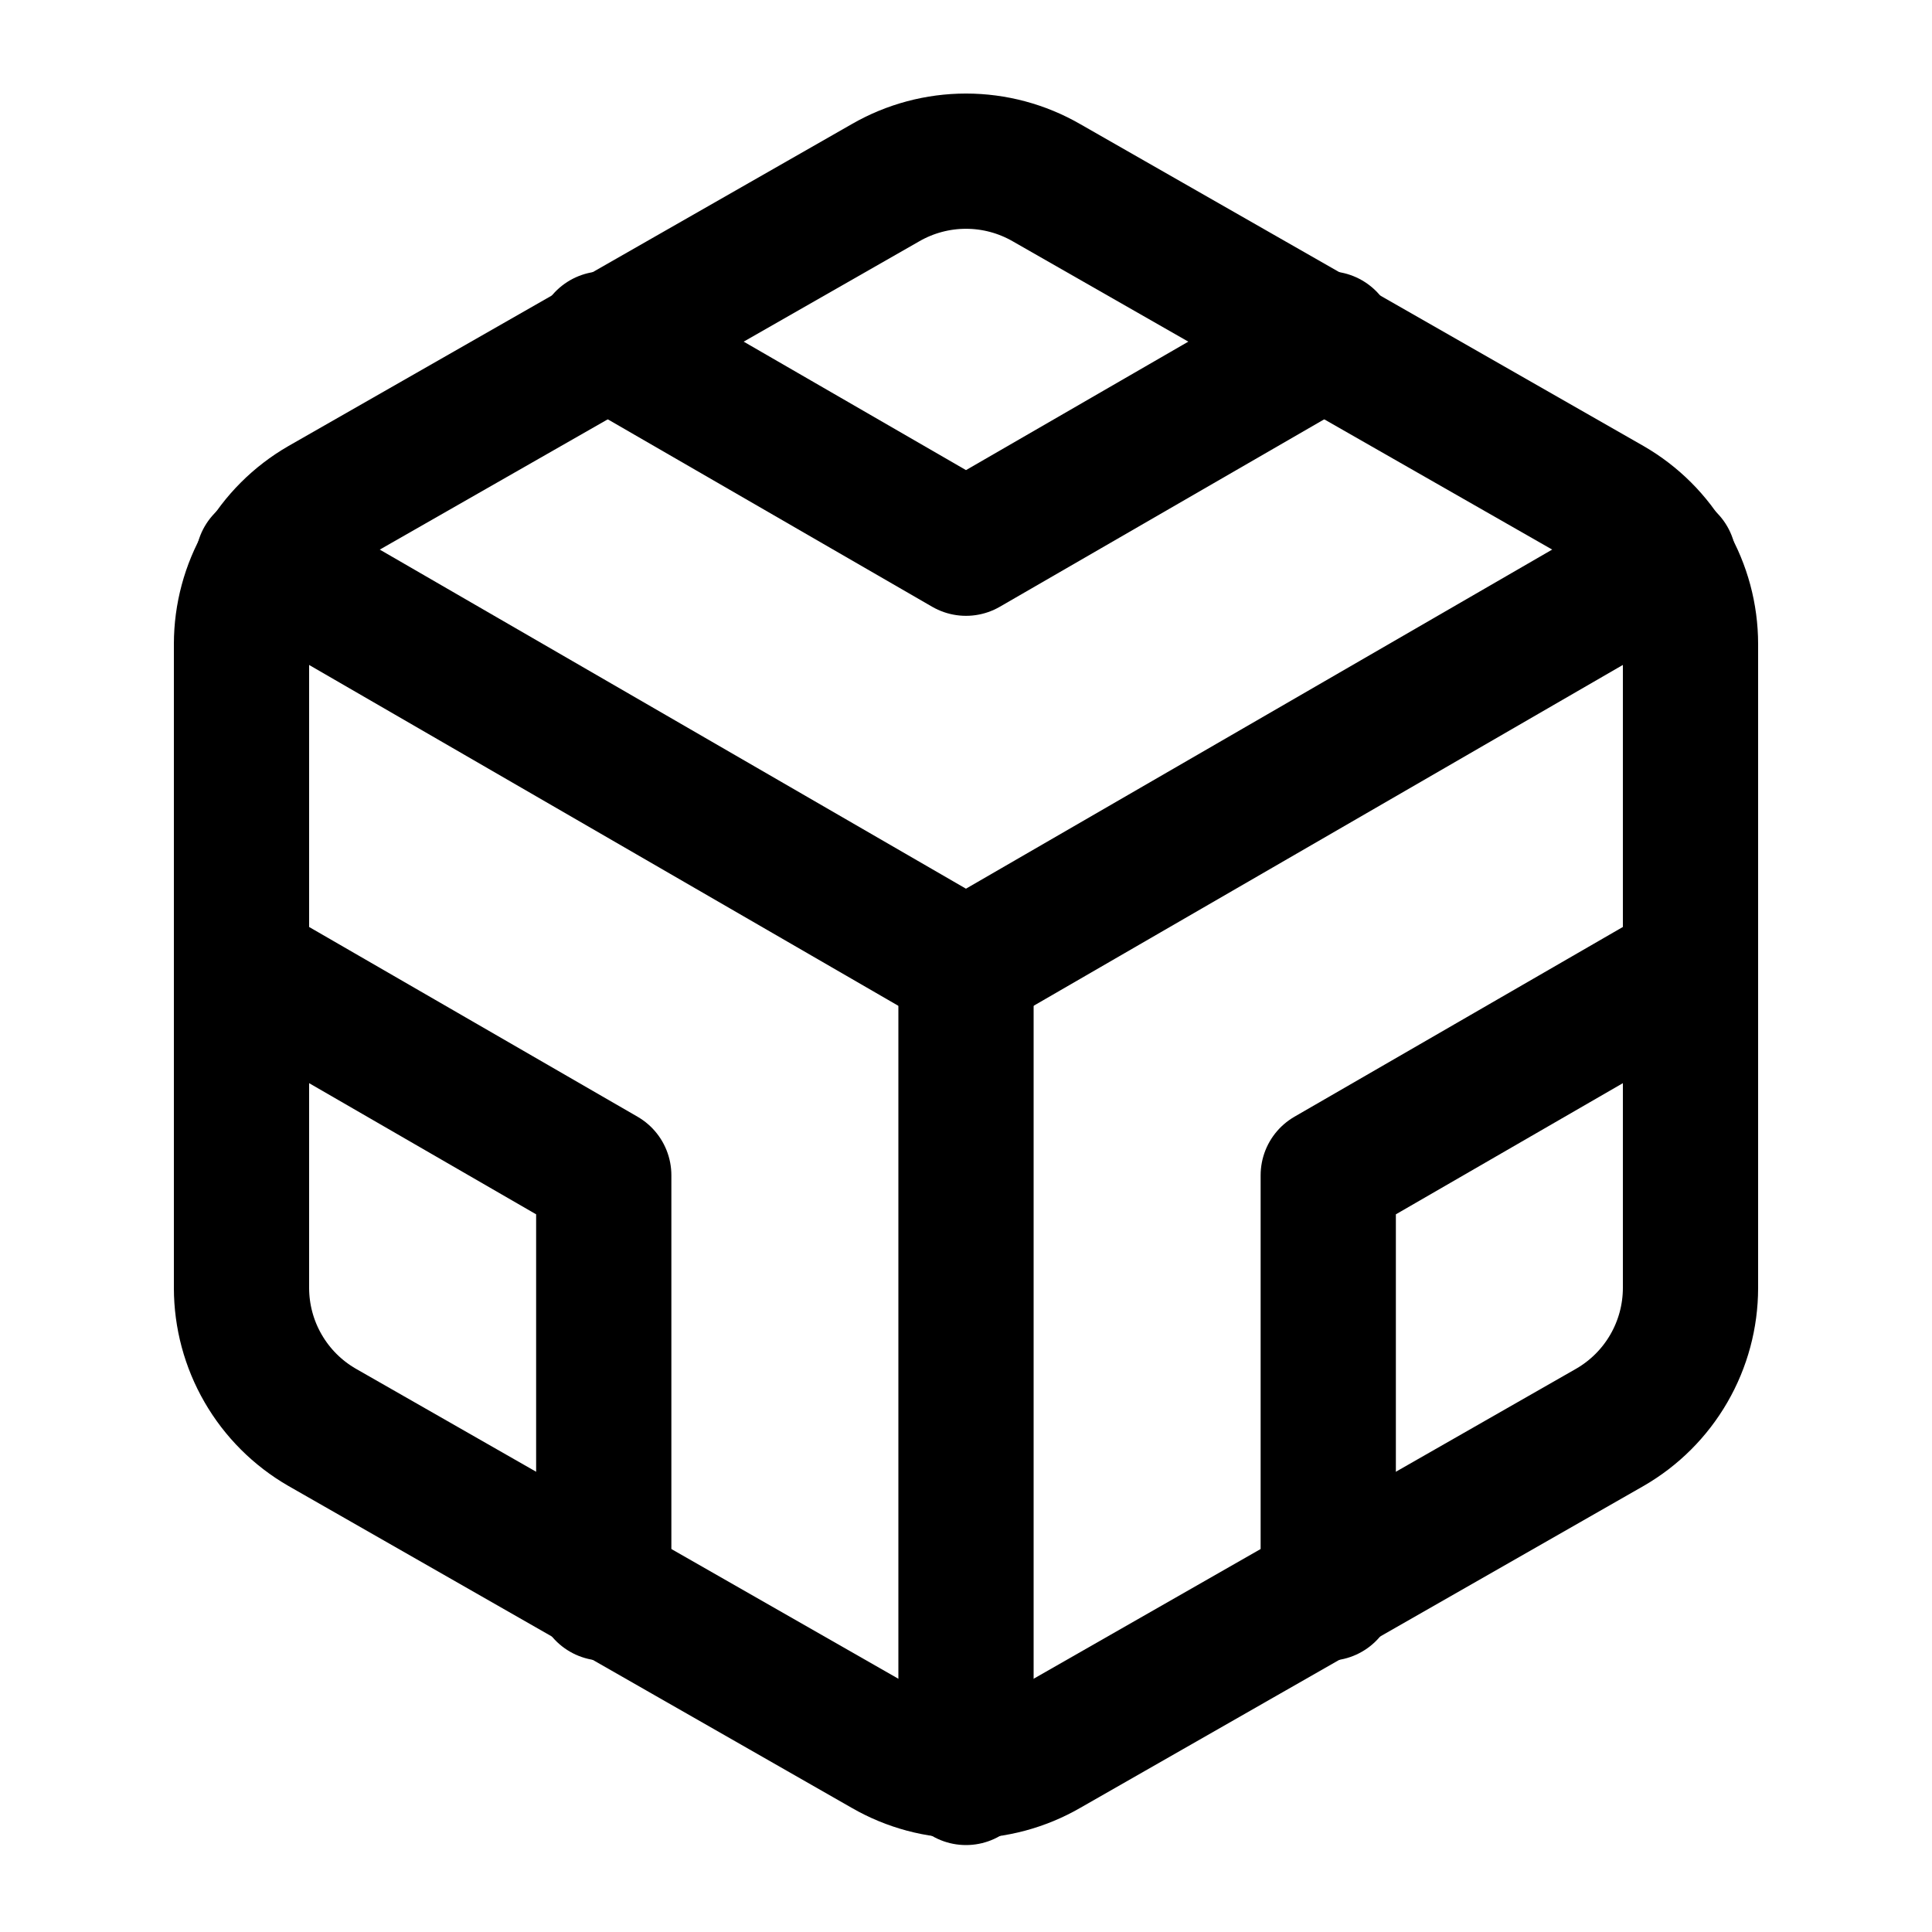
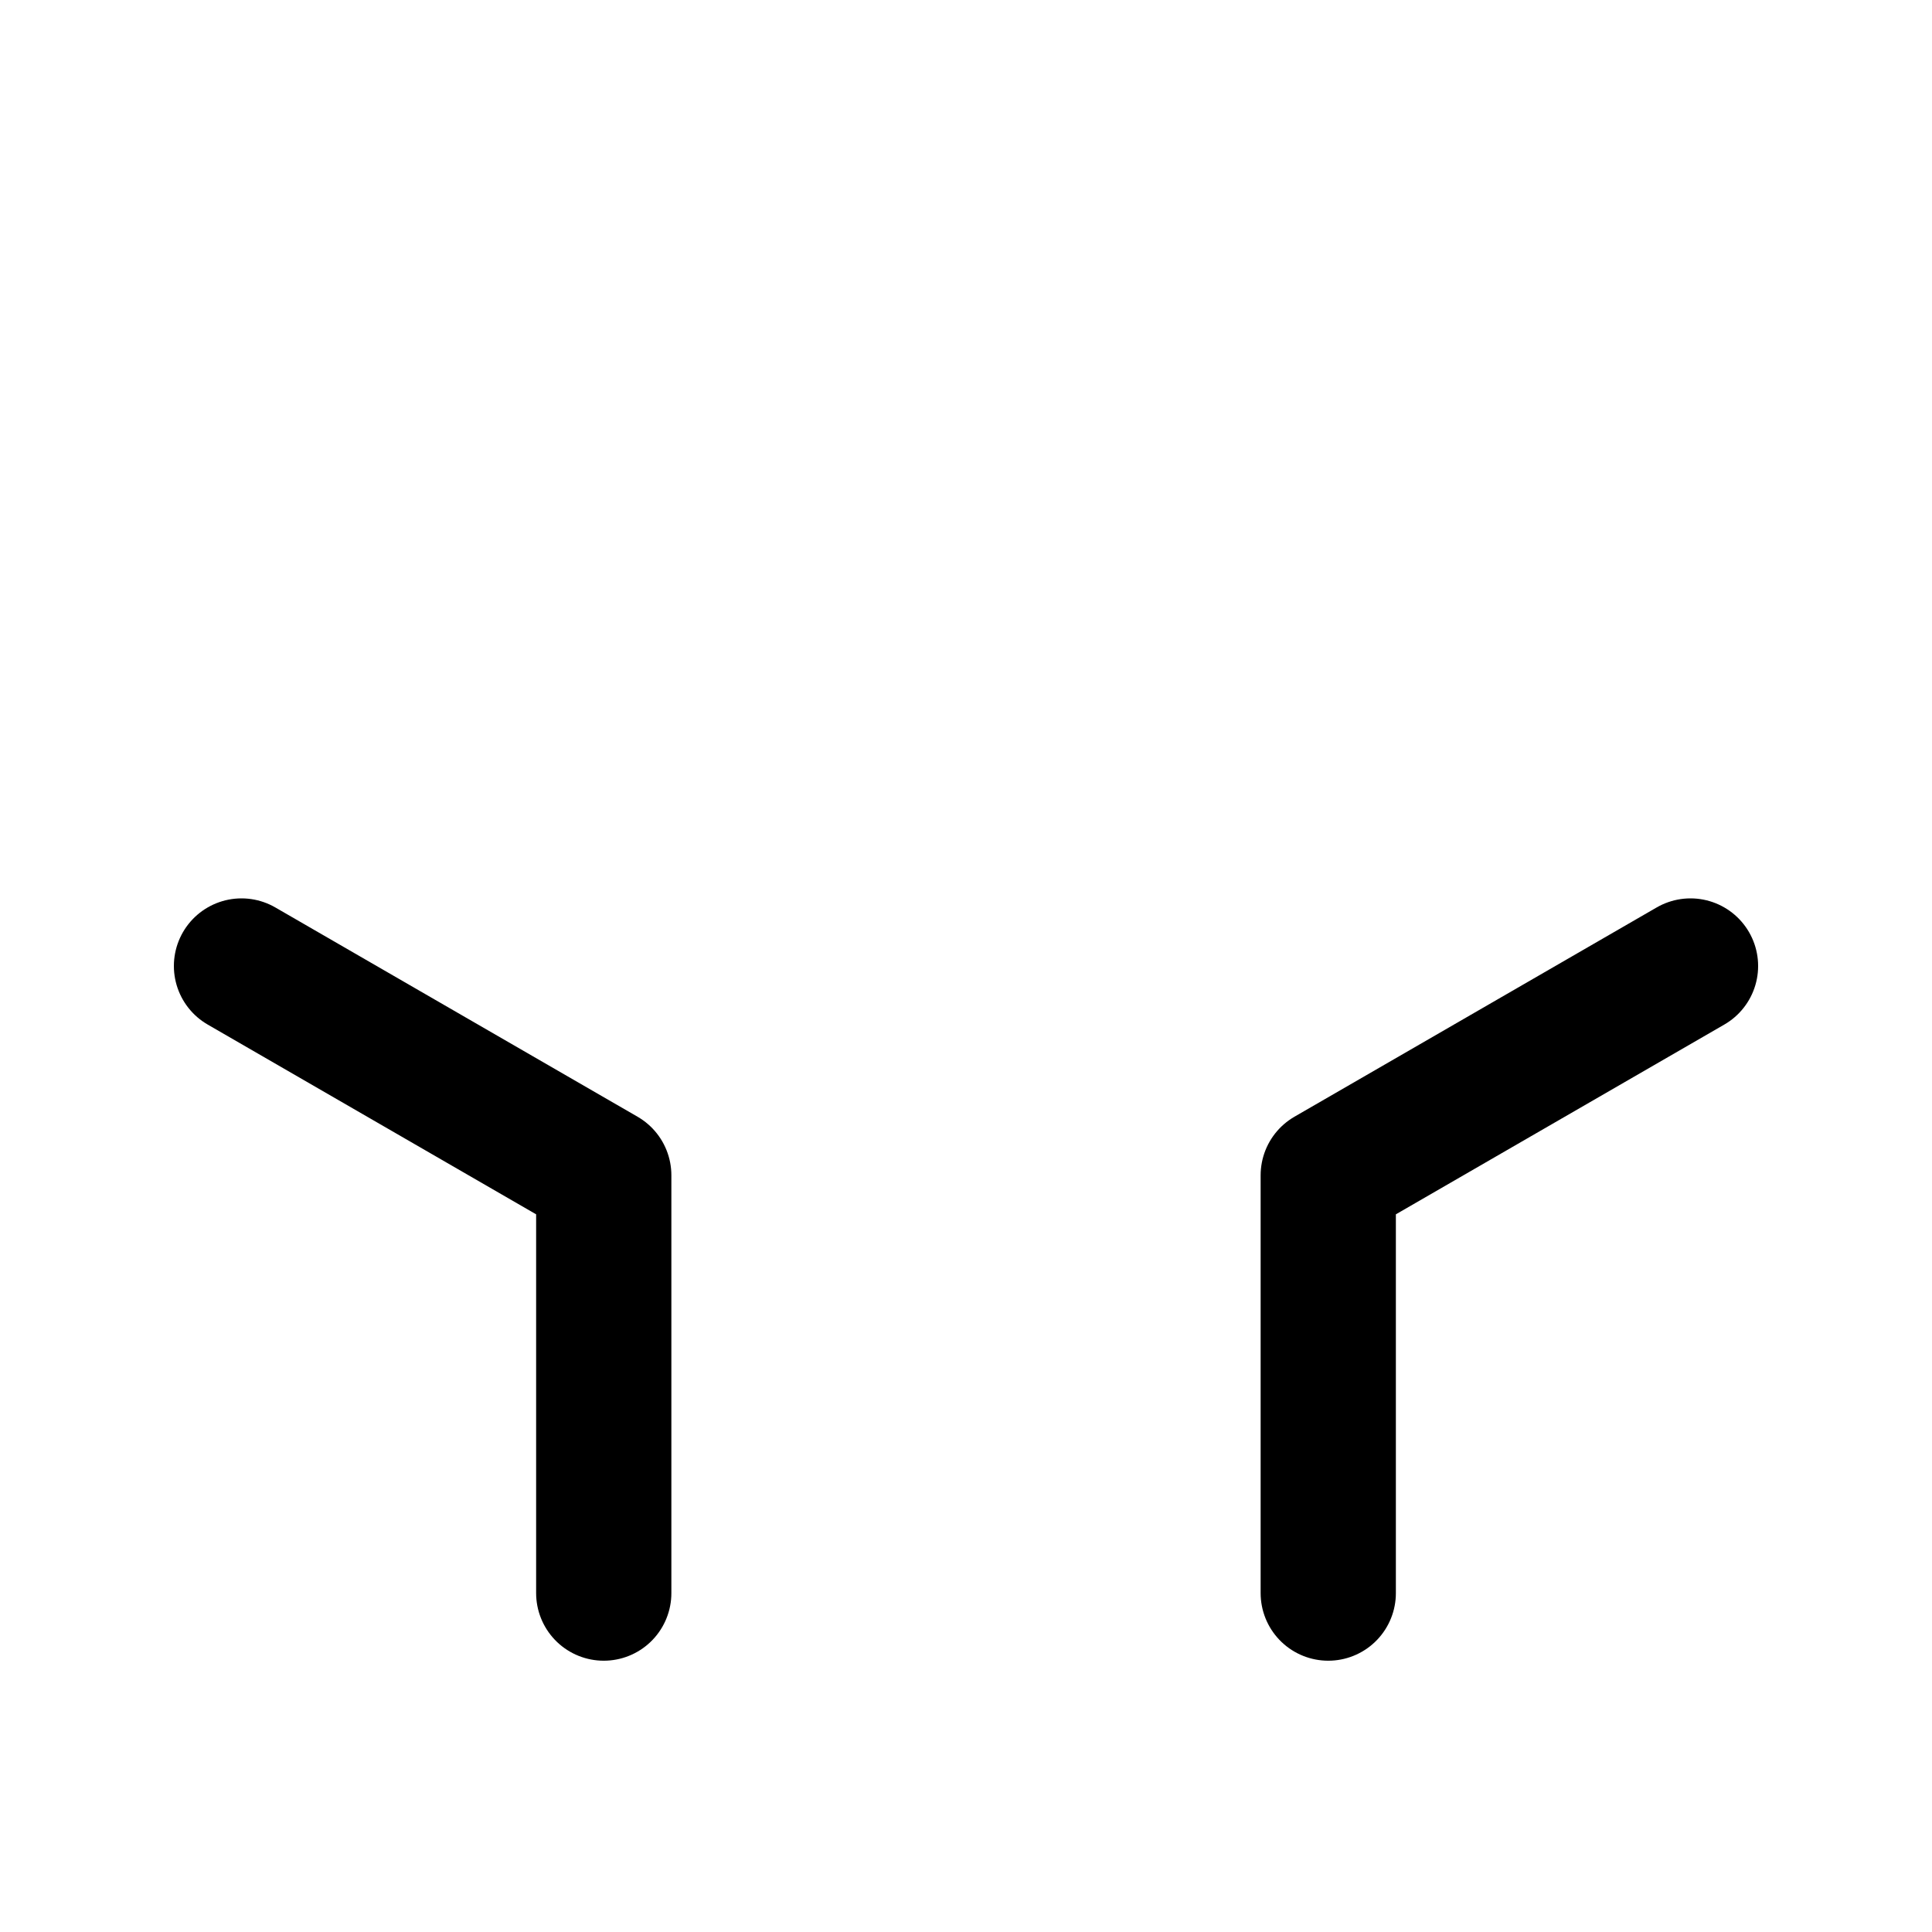
<svg xmlns="http://www.w3.org/2000/svg" width="100" height="100" viewBox="0 0 100 100" fill="none">
-   <path d="M87.5 66.667V33.333C87.498 31.872 87.113 30.437 86.381 29.172C85.65 27.906 84.599 26.856 83.333 26.125L54.167 9.458C52.9 8.727 51.463 8.342 50 8.342C48.537 8.342 47.1 8.727 45.833 9.458L16.667 26.125C15.401 26.856 14.35 27.906 13.619 29.172C12.887 30.437 12.502 31.872 12.5 33.333V66.667C12.502 68.128 12.887 69.563 13.619 70.828C14.35 72.094 15.401 73.144 16.667 73.875L45.833 90.542C47.1 91.273 48.537 91.658 50 91.658C51.463 91.658 52.9 91.273 54.167 90.542L83.333 73.875C84.599 73.144 85.65 72.094 86.381 70.828C87.113 69.563 87.498 68.128 87.5 66.667Z" stroke="black" stroke-width="7" stroke-linecap="round" stroke-linejoin="round" />
-   <path d="M31.25 17.541L50 28.375L68.75 17.541" stroke="black" stroke-width="7" stroke-linecap="round" stroke-linejoin="round" />
  <path d="M31.25 82.458V60.833L12.5 50" stroke="black" stroke-width="7" stroke-linecap="round" stroke-linejoin="round" />
  <path d="M87.5 50L68.75 60.833V82.458" stroke="black" stroke-width="7" stroke-linecap="round" stroke-linejoin="round" />
-   <path d="M13.623 29L49.998 50.042L86.373 29" stroke="black" stroke-width="7" stroke-linecap="round" stroke-linejoin="round" />
-   <path d="M50 92V50" stroke="black" stroke-width="7" stroke-linecap="round" stroke-linejoin="round" />
</svg>